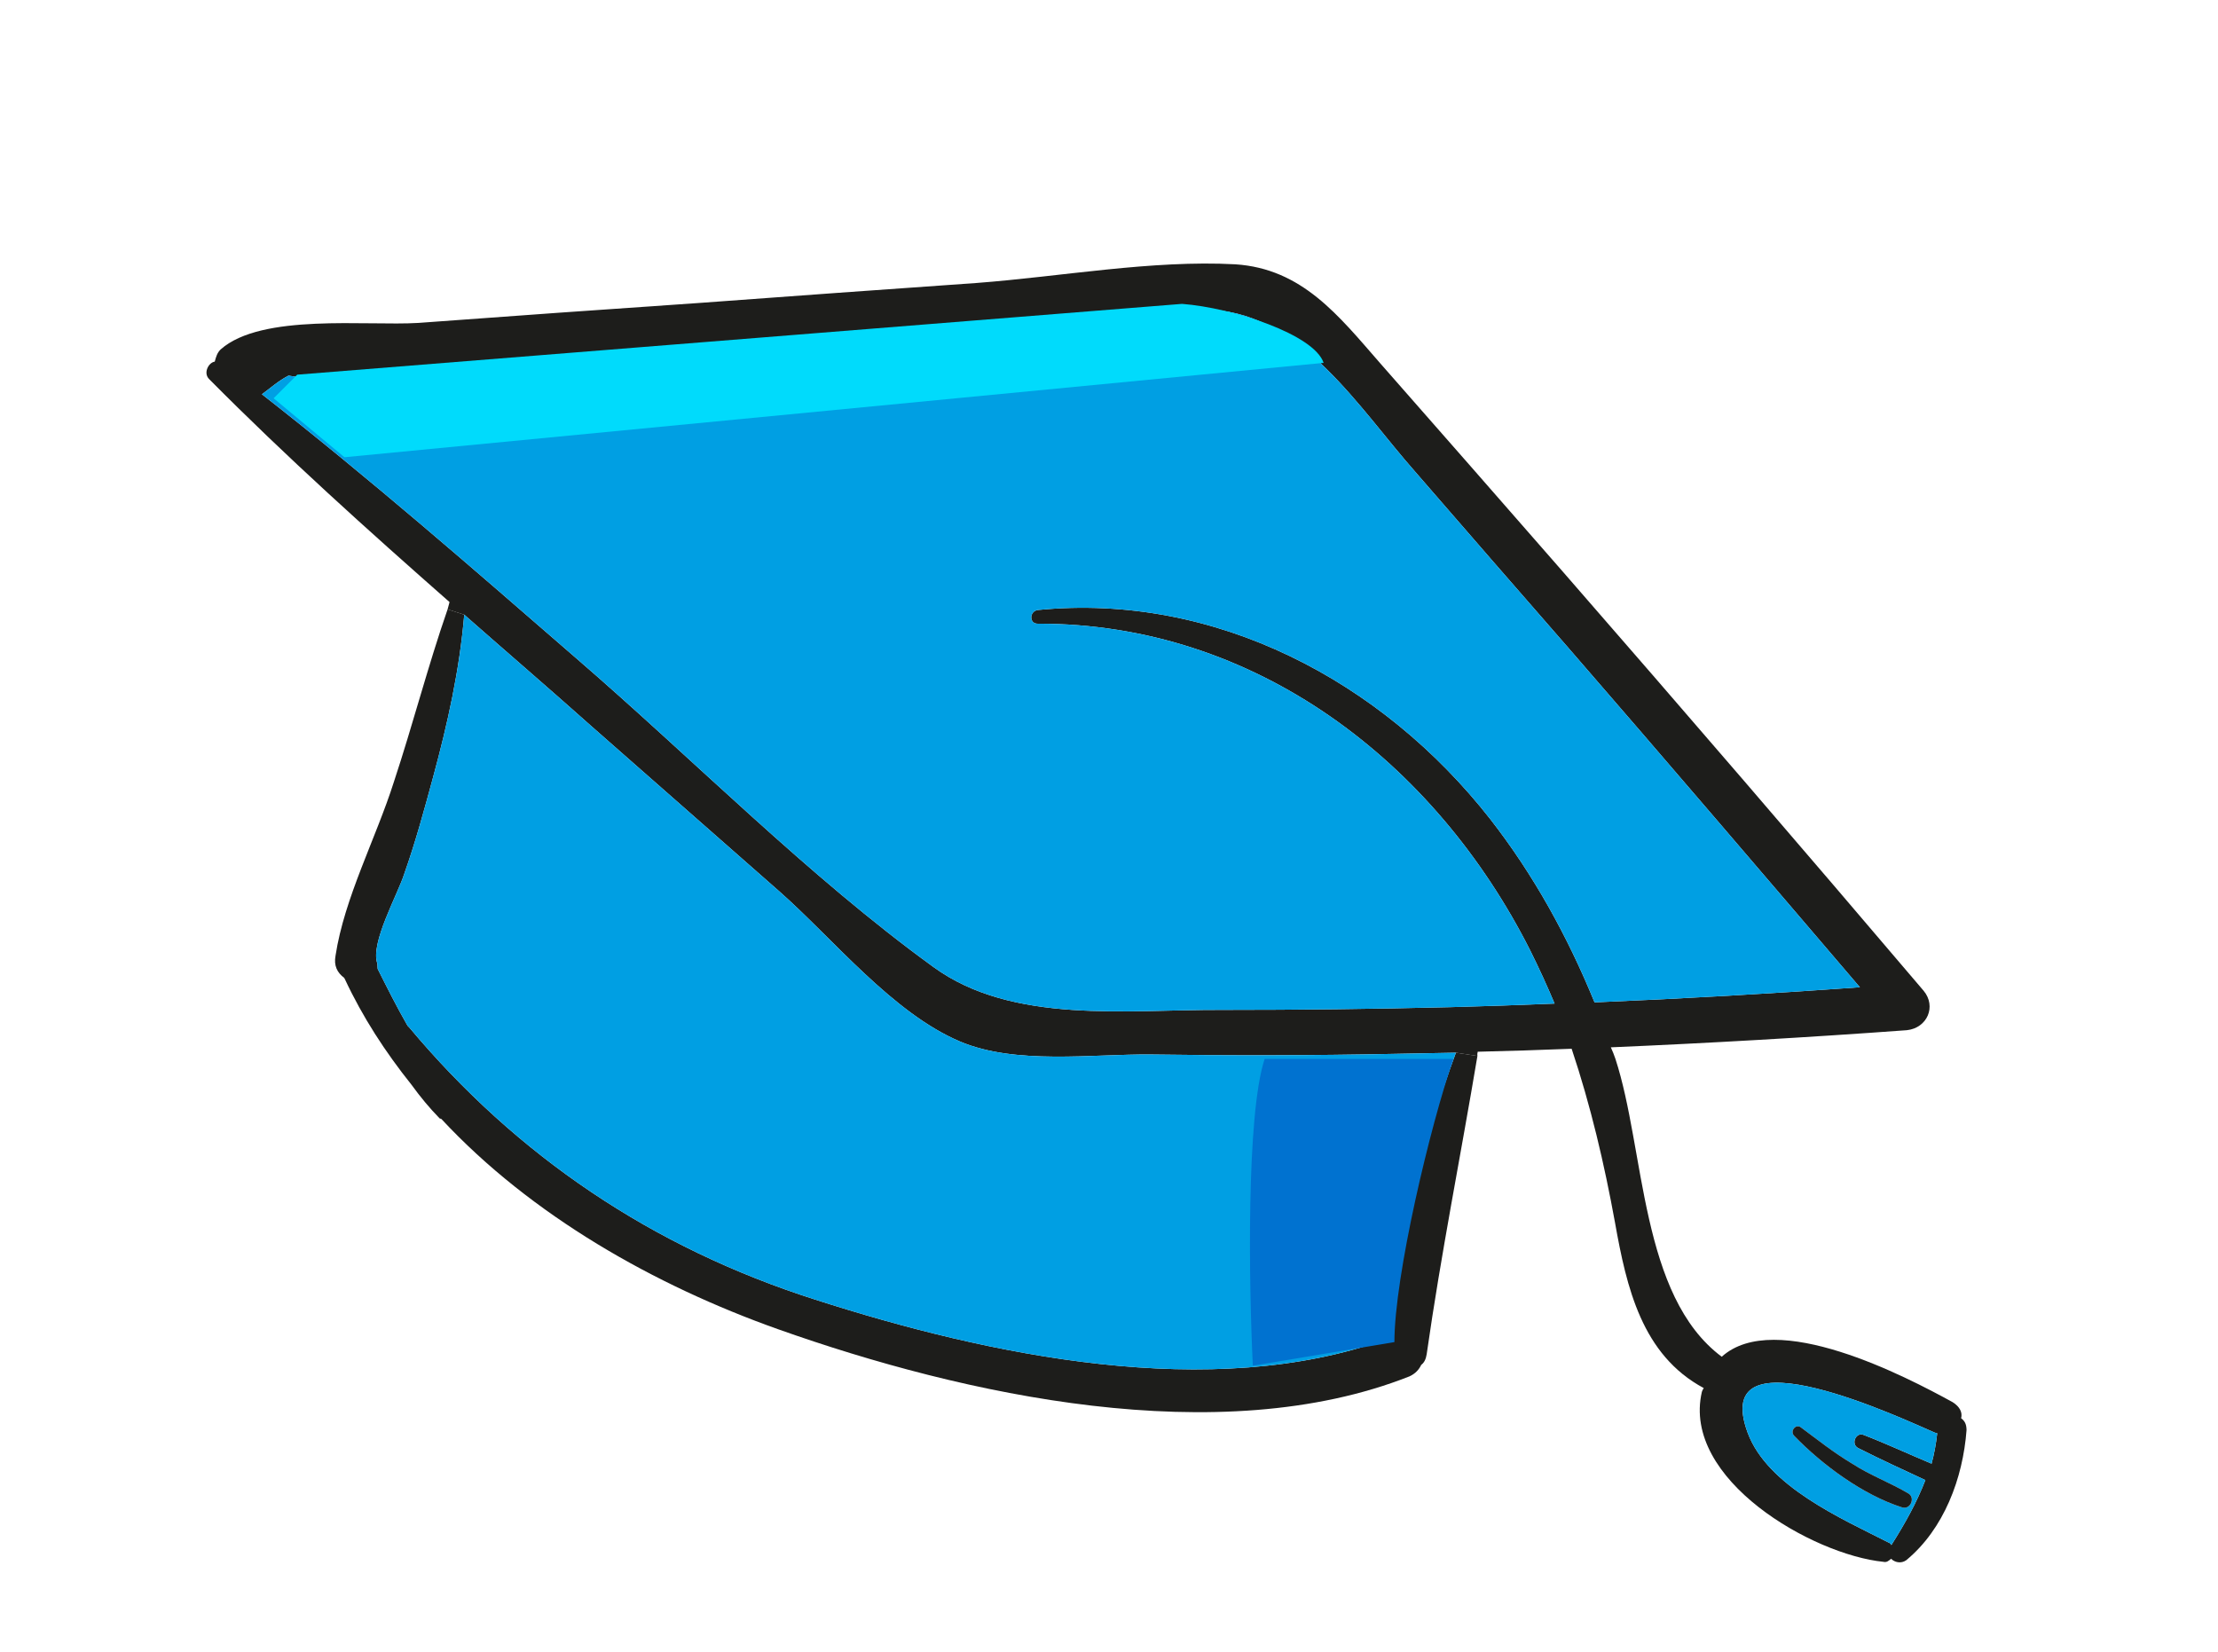
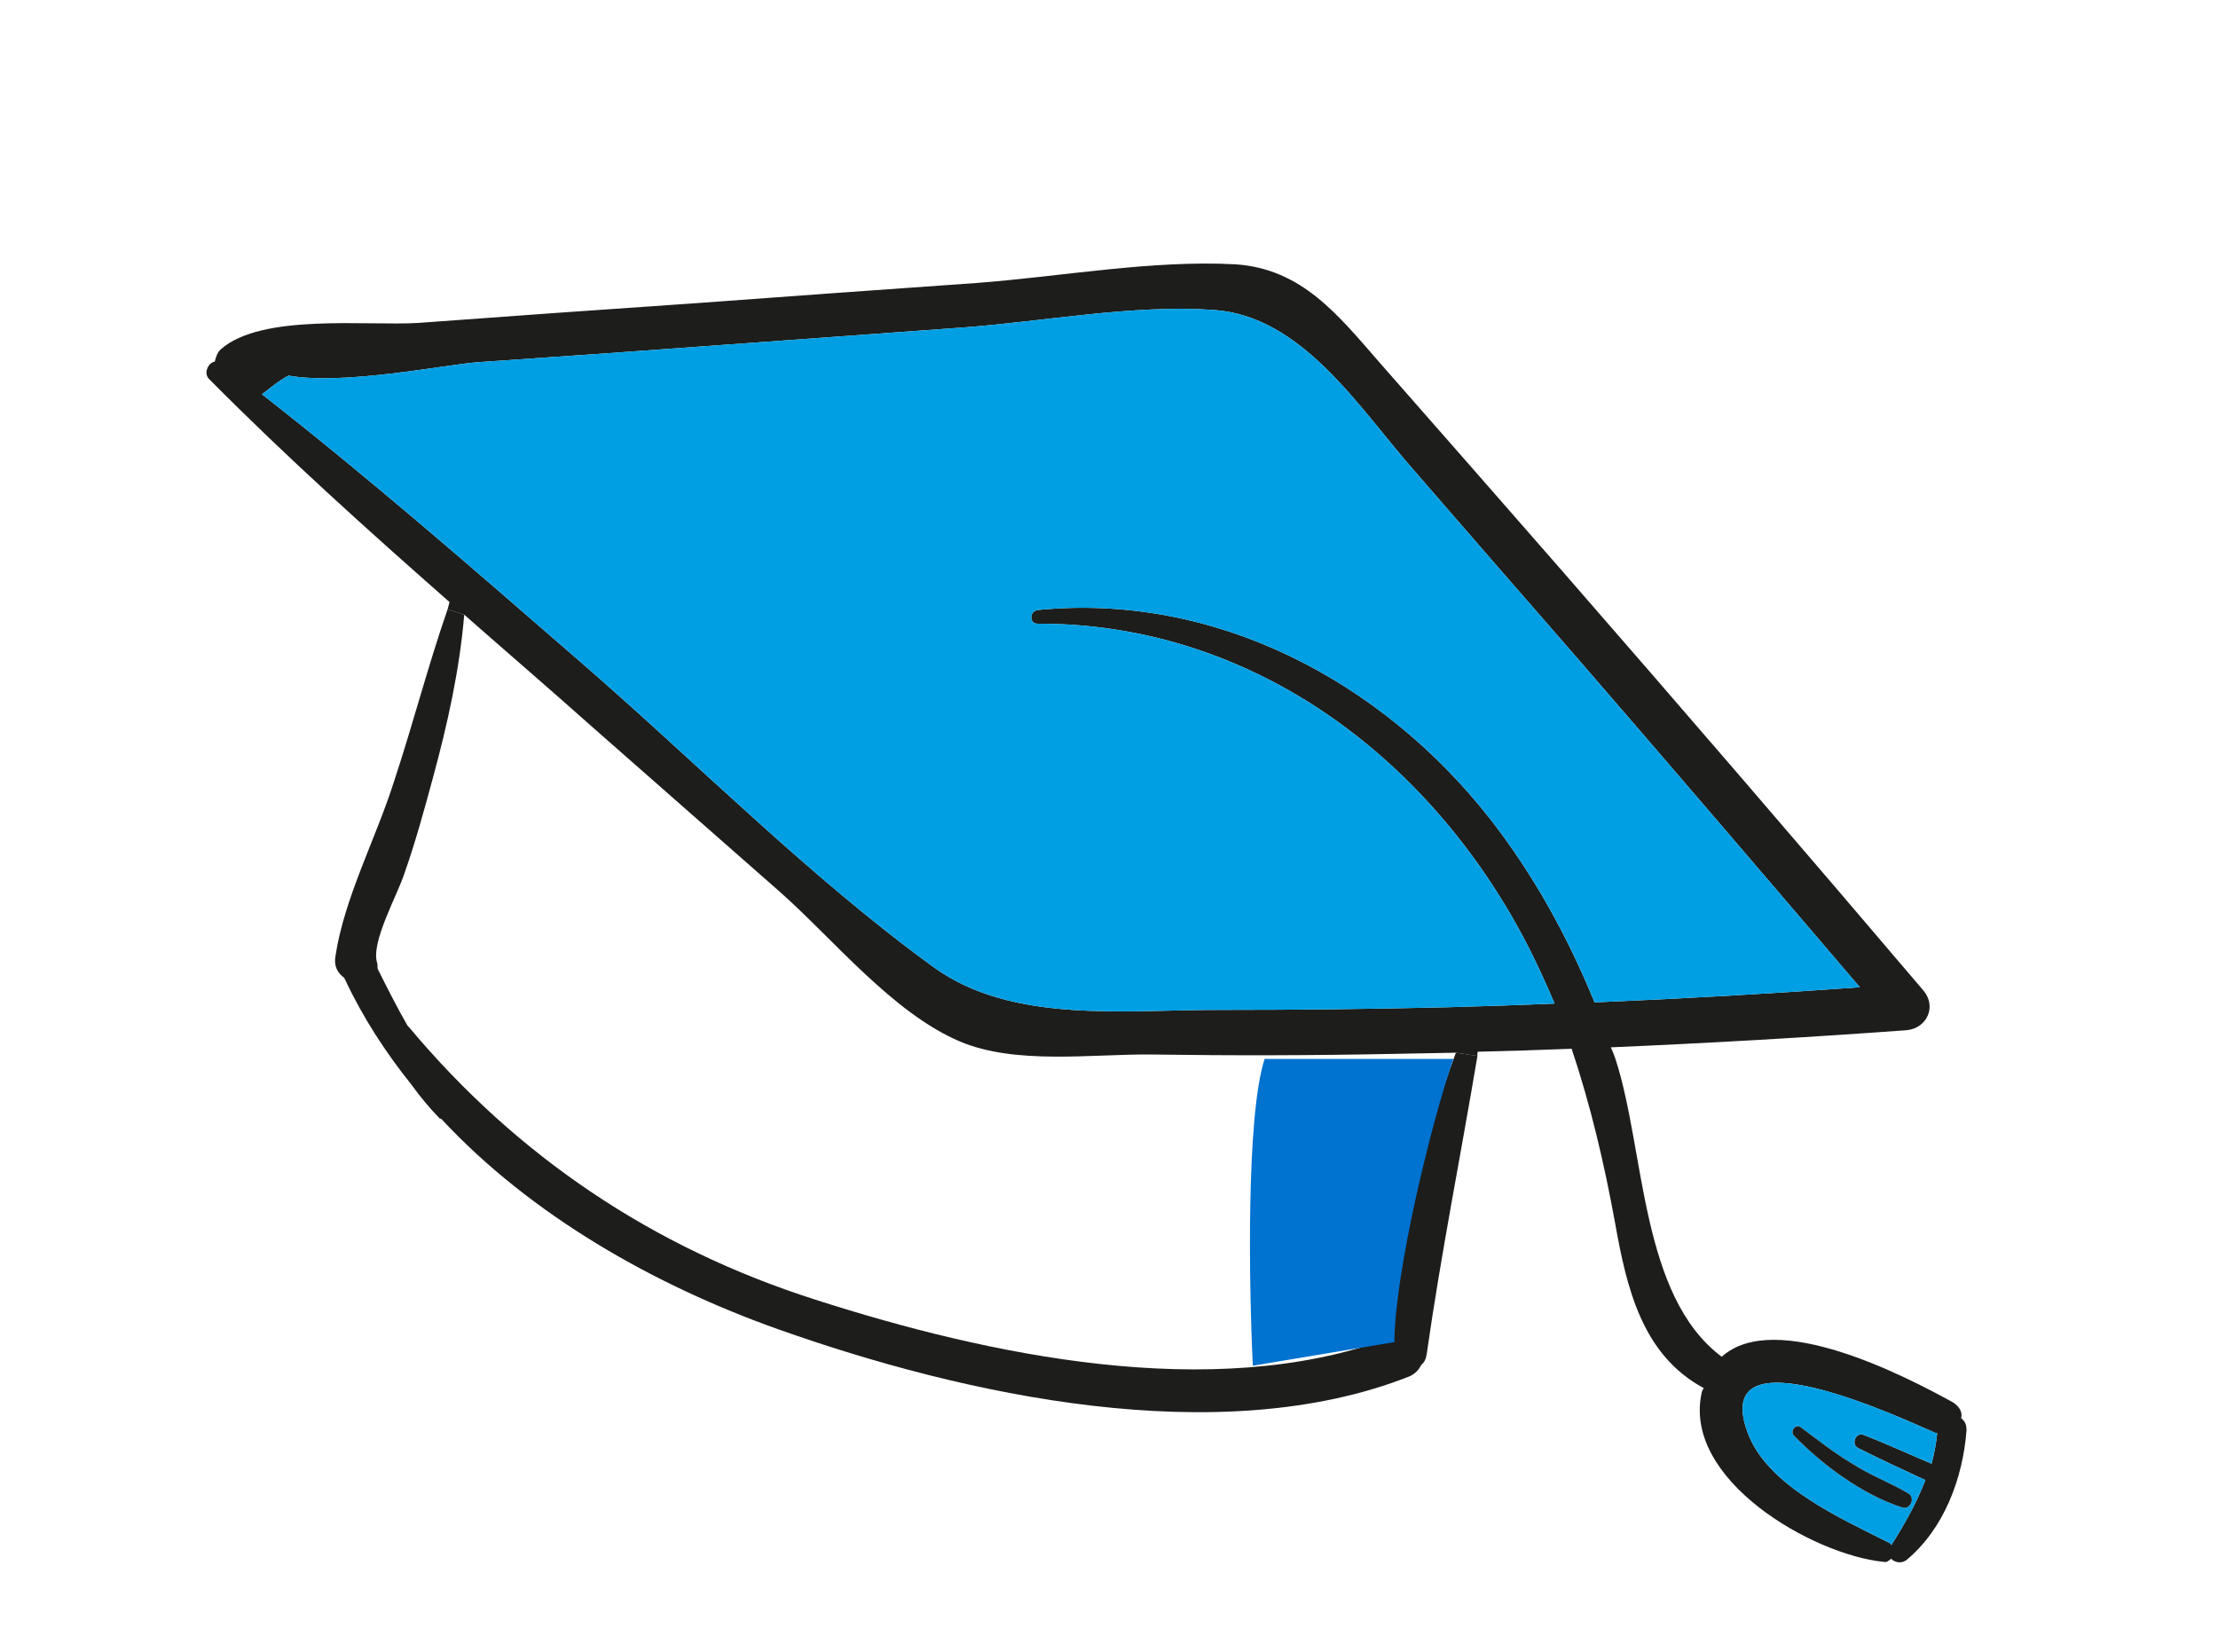
<svg xmlns="http://www.w3.org/2000/svg" width="94" height="70" viewBox="0 0 94 70" fill="none">
  <path fill-rule="evenodd" clip-rule="evenodd" d="M83.343 60.605C83.191 62.647 82.386 64.803 80.786 66.123C80.561 66.281 80.288 66.207 80.146 66.059C80.05 66.143 79.954 66.227 79.818 66.189C76.83 65.891 71.265 62.7 72.126 58.987C72.138 58.942 72.165 58.888 72.206 58.826C69.59 57.423 68.937 54.578 68.445 51.814C67.99 49.315 67.414 46.857 66.607 44.446C65.277 44.499 63.95 44.541 62.626 44.572C62.608 44.64 62.604 44.7 62.614 44.751L61.702 44.613C60.82 44.63 59.939 44.646 59.057 44.663C55.628 44.732 52.203 44.74 48.783 44.689C46.268 44.665 43.033 45.139 40.675 44.134C37.825 42.923 35.313 39.793 33.043 37.789L25.047 30.76C23.282 29.185 21.474 27.635 19.675 26.05L18.969 25.823C19 25.709 19.028 25.607 19.052 25.516C15.572 22.453 12.134 19.365 8.864 16.066C8.604 15.812 8.835 15.364 9.101 15.326C9.156 15.122 9.203 14.952 9.351 14.809C11.084 13.27 15.539 13.82 17.731 13.685C21.683 13.393 25.633 13.112 29.579 12.843C33.531 12.551 37.469 12.267 41.393 11.992C44.974 11.721 48.821 11.011 52.35 11.201C55.186 11.385 56.729 13.375 58.486 15.386C61.073 18.329 63.65 21.269 66.215 24.206C71.361 30.109 76.464 36.036 81.524 41.988C82.075 42.649 81.68 43.565 80.815 43.659C76.64 43.964 72.457 44.206 68.268 44.385C68.344 44.551 68.409 44.715 68.463 44.876C69.721 48.725 69.504 54.914 72.968 57.498C75.242 55.448 80.779 58.338 82.75 59.421C83.063 59.616 83.178 59.866 83.113 60.104C83.265 60.219 83.339 60.348 83.343 60.605ZM81.86 62.03C81.971 61.621 82.051 61.193 82.1 60.743C82.077 60.737 82.043 60.727 81.998 60.715C80.818 60.213 72.403 56.212 74.067 60.72C74.912 62.995 78.05 64.358 80.04 65.373C80.085 65.385 80.124 65.42 80.157 65.478C80.731 64.574 81.228 63.685 81.598 62.726C80.657 62.288 79.682 61.841 78.751 61.369C78.429 61.209 78.645 60.683 78.976 60.809C79.935 61.179 80.876 61.617 81.86 62.03ZM78.823 41.84C74.719 37.036 70.614 32.233 66.466 27.453C64.292 24.963 62.129 22.477 59.977 19.993C57.601 17.302 55.198 13.362 51.388 13.132C47.979 12.901 44.2 13.63 40.808 13.879C37.478 14.121 34.148 14.362 30.819 14.604C27.289 14.864 23.762 15.114 20.239 15.351C18.782 15.468 14.565 16.333 12.229 15.919C11.805 16.133 11.466 16.443 11.101 16.709C15.683 20.291 20.056 24.108 24.403 27.881C29.407 32.199 34.245 37.128 39.558 40.981C42.914 43.426 47.803 42.779 51.78 42.799C55.02 42.8 58.245 42.762 61.458 42.683C62.93 42.644 64.405 42.594 65.884 42.532C65.573 41.79 65.229 41.039 64.851 40.279C60.81 32.277 53.193 26.41 43.979 26.432C43.611 26.442 43.614 25.895 43.991 25.851C51.5 25.111 58.56 28.853 63.148 34.701C64.992 37.065 66.436 39.686 67.578 42.48C71.311 42.324 75.097 42.108 78.823 41.84Z" fill="#1D1D1B" />
  <path fill-rule="evenodd" clip-rule="evenodd" d="M82.1 60.743C82.051 61.193 81.971 61.621 81.86 62.03C80.876 61.617 79.935 61.179 78.976 60.809C78.645 60.683 78.429 61.209 78.751 61.369C79.682 61.841 80.657 62.288 81.598 62.726C81.228 63.685 80.731 64.574 80.157 65.478C80.124 65.42 80.085 65.385 80.04 65.373C78.05 64.358 74.912 62.995 74.067 60.72C72.403 56.212 80.818 60.213 81.998 60.715C82.043 60.727 82.077 60.737 82.1 60.743ZM80.625 63.887C80.966 63.98 81.172 63.488 80.894 63.302C80.108 62.833 79.275 62.534 78.498 62.031C77.712 61.562 77.021 61.01 76.322 60.491C76.111 60.324 75.839 60.652 76.041 60.853C77.239 62.092 78.976 63.367 80.625 63.887Z" fill="#009FE3" />
  <path d="M80.894 63.302C81.172 63.488 80.966 63.98 80.625 63.887C78.976 63.367 77.239 62.092 76.041 60.853C75.839 60.652 76.111 60.324 76.322 60.491C77.021 61.01 77.712 61.562 78.498 62.031C79.275 62.534 80.108 62.833 80.894 63.302Z" fill="#1D1D1B" />
  <path d="M66.466 27.453C70.614 32.233 74.719 37.036 78.823 41.84C75.097 42.108 71.311 42.324 67.578 42.48C66.436 39.686 64.992 37.065 63.148 34.701C58.56 28.853 51.5 25.111 43.991 25.851C43.614 25.895 43.611 26.442 43.979 26.432C53.193 26.41 60.81 32.277 64.851 40.279C65.229 41.039 65.573 41.79 65.884 42.532C64.405 42.594 62.93 42.644 61.458 42.683C58.245 42.762 55.02 42.8 51.78 42.799C47.803 42.779 42.914 43.426 39.558 40.981C34.245 37.128 29.407 32.199 24.403 27.881C20.056 24.108 15.683 20.291 11.101 16.709C11.466 16.443 11.805 16.133 12.229 15.919C14.565 16.333 18.782 15.468 20.239 15.351C23.762 15.114 27.289 14.864 30.819 14.604C34.148 14.362 37.478 14.121 40.808 13.879C44.2 13.63 47.979 12.901 51.388 13.132C55.198 13.362 57.601 17.302 59.977 19.993C62.129 22.477 64.292 24.963 66.466 27.453Z" fill="#009FE3" />
  <path d="M60.463 57.395C60.431 57.605 60.353 57.755 60.232 57.843C60.142 58.038 59.985 58.215 59.734 58.33C51.672 61.514 40.847 59.125 32.981 56.334C27.749 54.476 22.521 51.523 18.702 47.418C18.679 47.411 18.656 47.405 18.634 47.399C18.214 46.969 17.819 46.496 17.447 45.981C16.329 44.582 15.374 43.117 14.611 41.485C14.611 41.485 14.603 41.47 14.586 41.441C14.283 41.213 14.143 40.919 14.22 40.502C14.594 38.045 15.936 35.523 16.694 33.134C17.504 30.687 18.134 28.227 18.969 25.823L19.675 26.05C19.474 28.408 18.967 30.682 18.357 32.928C17.979 34.323 17.609 35.685 17.138 37.018C16.864 37.894 15.676 39.983 15.993 40.837C15.997 40.911 16.001 40.985 16.005 41.059C16.408 41.863 16.812 42.666 17.258 43.445C17.274 43.474 17.302 43.506 17.342 43.541C21.895 48.978 27.635 52.874 34.563 55.082C41.856 57.426 51.354 59.455 58.817 56.729C59.387 52.608 60.238 48.528 61.702 44.613L62.614 44.751C61.906 48.98 61.07 53.138 60.463 57.395Z" fill="#1D1D1B" />
-   <path d="M61.702 44.613C60.238 48.528 59.387 52.608 58.817 56.729C51.354 59.455 41.856 57.426 34.563 55.082C27.635 52.874 21.896 48.978 17.342 43.541C17.302 43.506 17.275 43.474 17.258 43.445C16.812 42.666 16.408 41.863 16.005 41.059C16.001 40.985 15.997 40.911 15.993 40.837C15.676 39.983 16.864 37.894 17.138 37.018C17.609 35.685 17.979 34.323 18.357 32.928C18.967 30.682 19.474 28.408 19.675 26.05C21.474 27.635 23.282 29.185 25.047 30.76L33.043 37.789C35.313 39.793 37.825 42.923 40.675 44.134C43.034 45.139 46.268 44.665 48.783 44.689C52.203 44.74 55.628 44.732 59.057 44.663C59.939 44.646 60.82 44.63 61.702 44.613Z" fill="#009FE3" />
  <path d="M59.096 56.878C59.096 54.078 60.611 47.711 61.596 44.878L53.596 44.878C52.808 47.278 52.932 54.545 53.096 57.878L59.096 56.878Z" fill="#0072D0" />
-   <path d="M12.596 15.878L11.596 16.878L14.596 19.378L56.096 15.378C55.696 14.178 52.263 13.045 50.096 12.878L12.596 15.878Z" fill="#00DBFC" />
</svg>